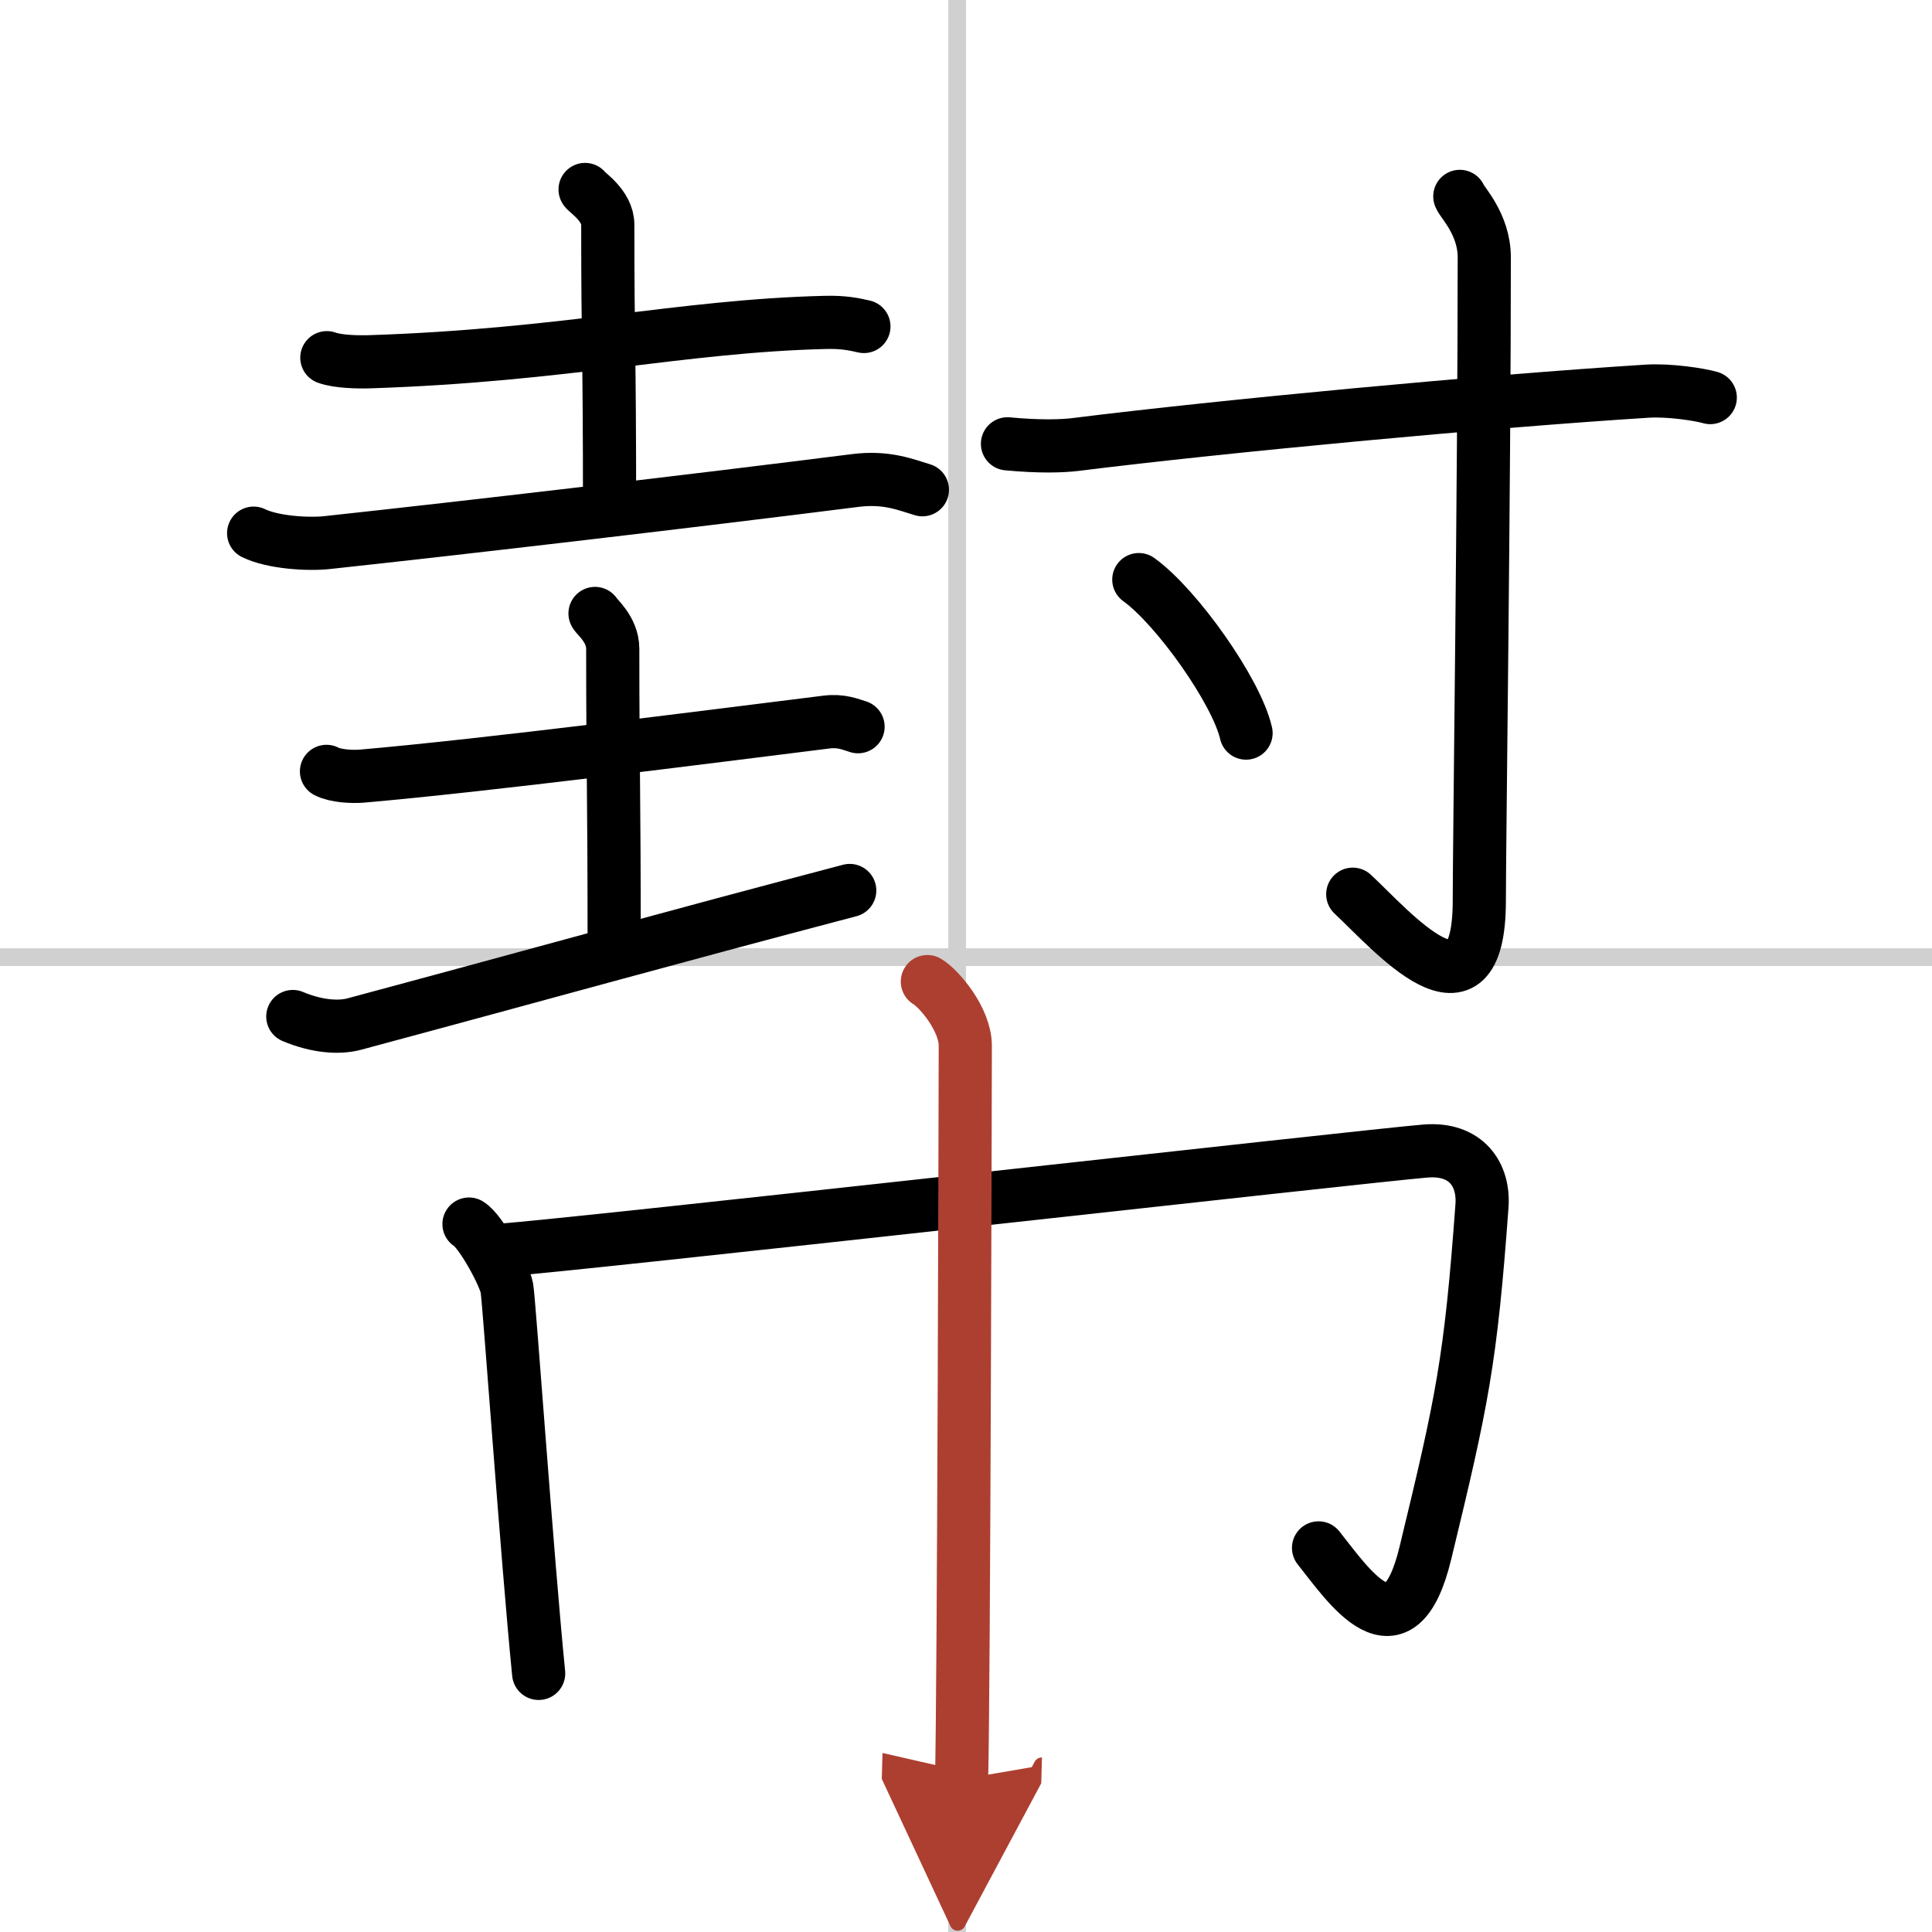
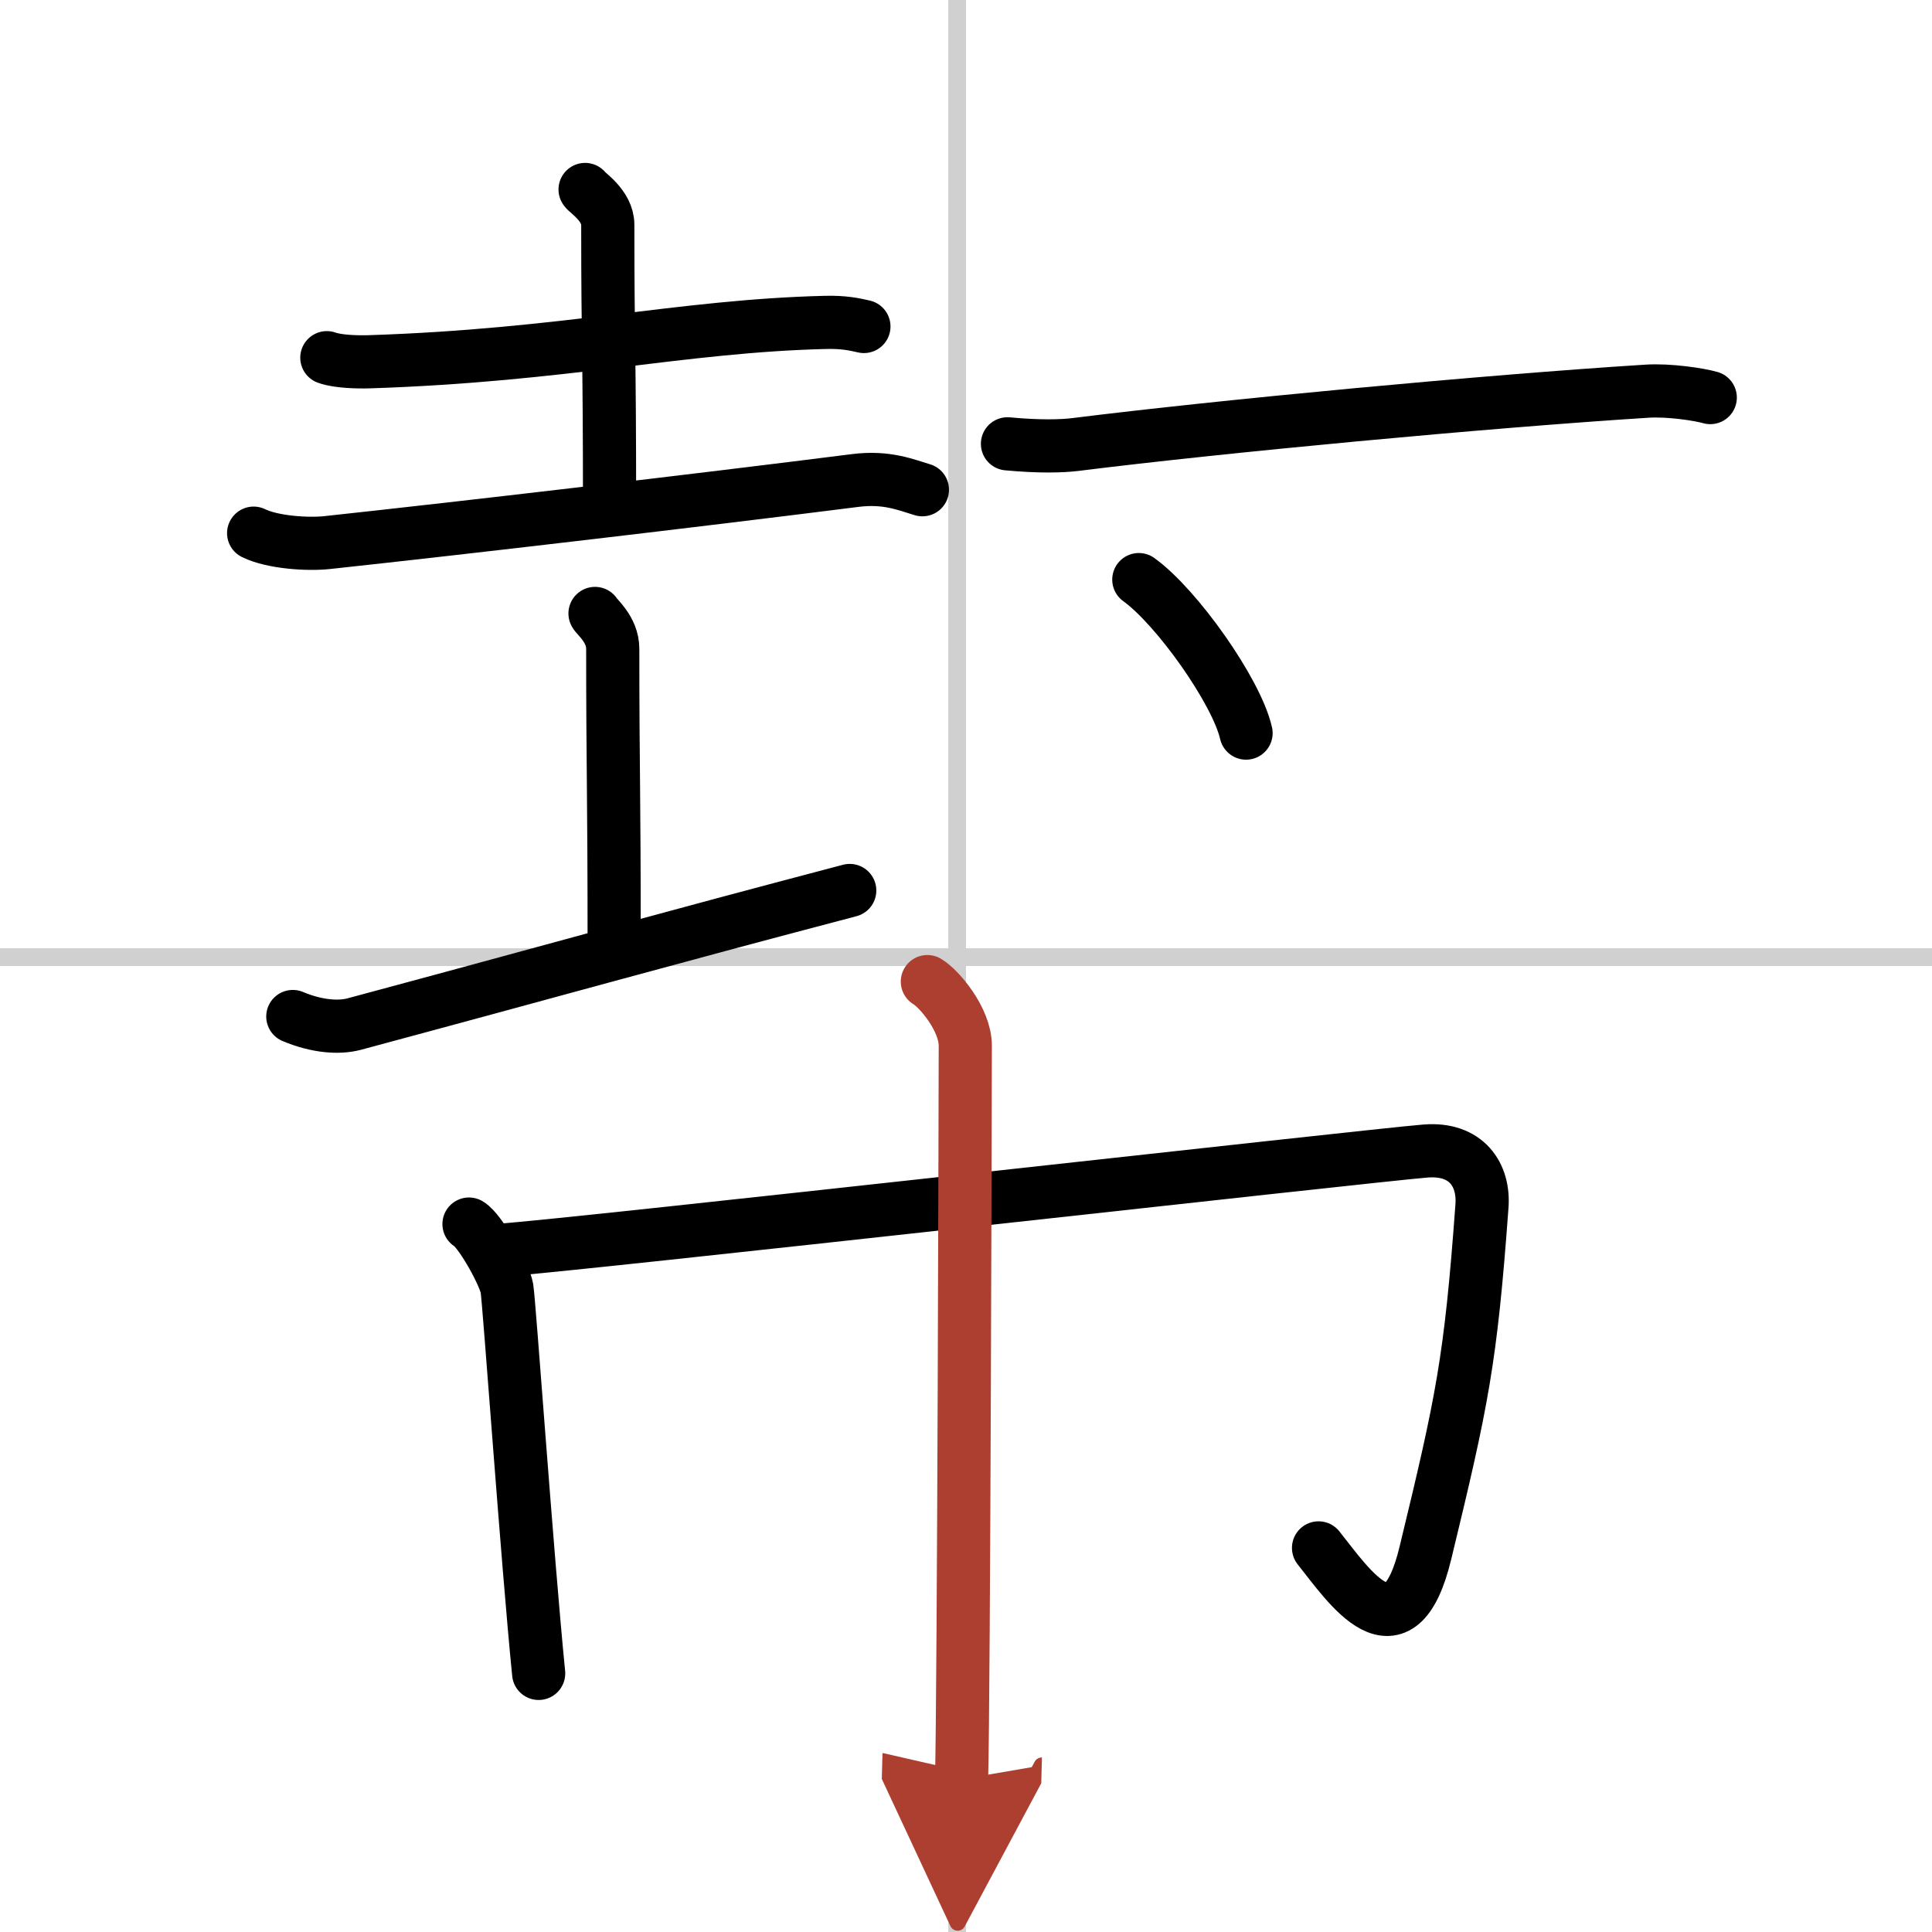
<svg xmlns="http://www.w3.org/2000/svg" width="400" height="400" viewBox="0 0 109 109">
  <defs>
    <marker id="a" markerWidth="4" orient="auto" refX="1" refY="5" viewBox="0 0 10 10">
      <polyline points="0 0 10 5 0 10 1 5" fill="#ad3f31" stroke="#ad3f31" />
    </marker>
  </defs>
  <g fill="none" stroke="#000" stroke-linecap="round" stroke-linejoin="round" stroke-width="3">
    <rect width="100%" height="100%" fill="#fff" stroke="#fff" />
    <line x1="54" x2="54" y2="109" stroke="#d0d0d0" stroke-width="1" />
    <line x2="109" y1="54" y2="54" stroke="#d0d0d0" stroke-width="1" />
    <path d="m18.44 20.18c0.63 0.23 1.77 0.25 2.41 0.23 11.03-0.36 17.58-2.02 25.7-2.22 1.04-0.03 1.67 0.11 2.19 0.23" />
    <path d="m33.01 10.69c0.09 0.17 1.28 0.9 1.28 1.99 0 7.05 0.1 6.72 0.1 16.04" />
    <path d="m14.31 30.08c1.08 0.53 3.08 0.65 4.16 0.53 7.7-0.83 20.77-2.36 29.77-3.5 1.79-0.23 2.89 0.25 3.8 0.52" />
-     <path d="m18.42 43.52c0.51 0.27 1.45 0.31 1.97 0.27 7.04-0.61 19.56-2.22 26.22-3.05 0.85-0.11 1.37 0.13 1.8 0.26" />
    <path d="m33.57 34.61c0.07 0.17 1 0.89 1 1.99 0 7.04 0.08 7.62 0.08 16.92" />
    <path d="m16.52 57.35c1.38 0.58 2.61 0.65 3.45 0.43 11.57-3.11 17.06-4.67 27.97-7.54" />
    <path d="m56.84 25.04c1.81 0.17 3.07 0.13 3.82 0.04 8.22-1.03 23.21-2.44 32.26-3.01 1.23-0.08 2.95 0.18 3.57 0.36" />
-     <path d="m82.36 11.08c0.09 0.3 1.38 1.55 1.38 3.44 0 12.72-0.28 33.19-0.28 36.28 0 7.5-4.95 1.69-7.14-0.35" />
    <path d="m64.25 32.7c2.13 1.53 5.51 6.29 6.05 8.66" />
    <path d="m26.46 69.06c0.65 0.38 2.01 2.86 2.14 3.62s1.15 15.32 1.79 21.73" />
    <path d="m28.18 70.54c4.05-0.27 49.22-5.36 52.24-5.6 2.33-0.19 3.32 1.36 3.19 3.1-0.64 8.76-1.11 10.98-3.19 19.57-1.49 6.18-4.33 1.85-6.03-0.28" />
    <path d="m52.32 55.38c0.65 0.38 2.14 2.12 2.14 3.62 0 0.77-0.08 36.61-0.21 41.38" marker-end="url(#a)" stroke="#ad3f31" />
  </g>
</svg>